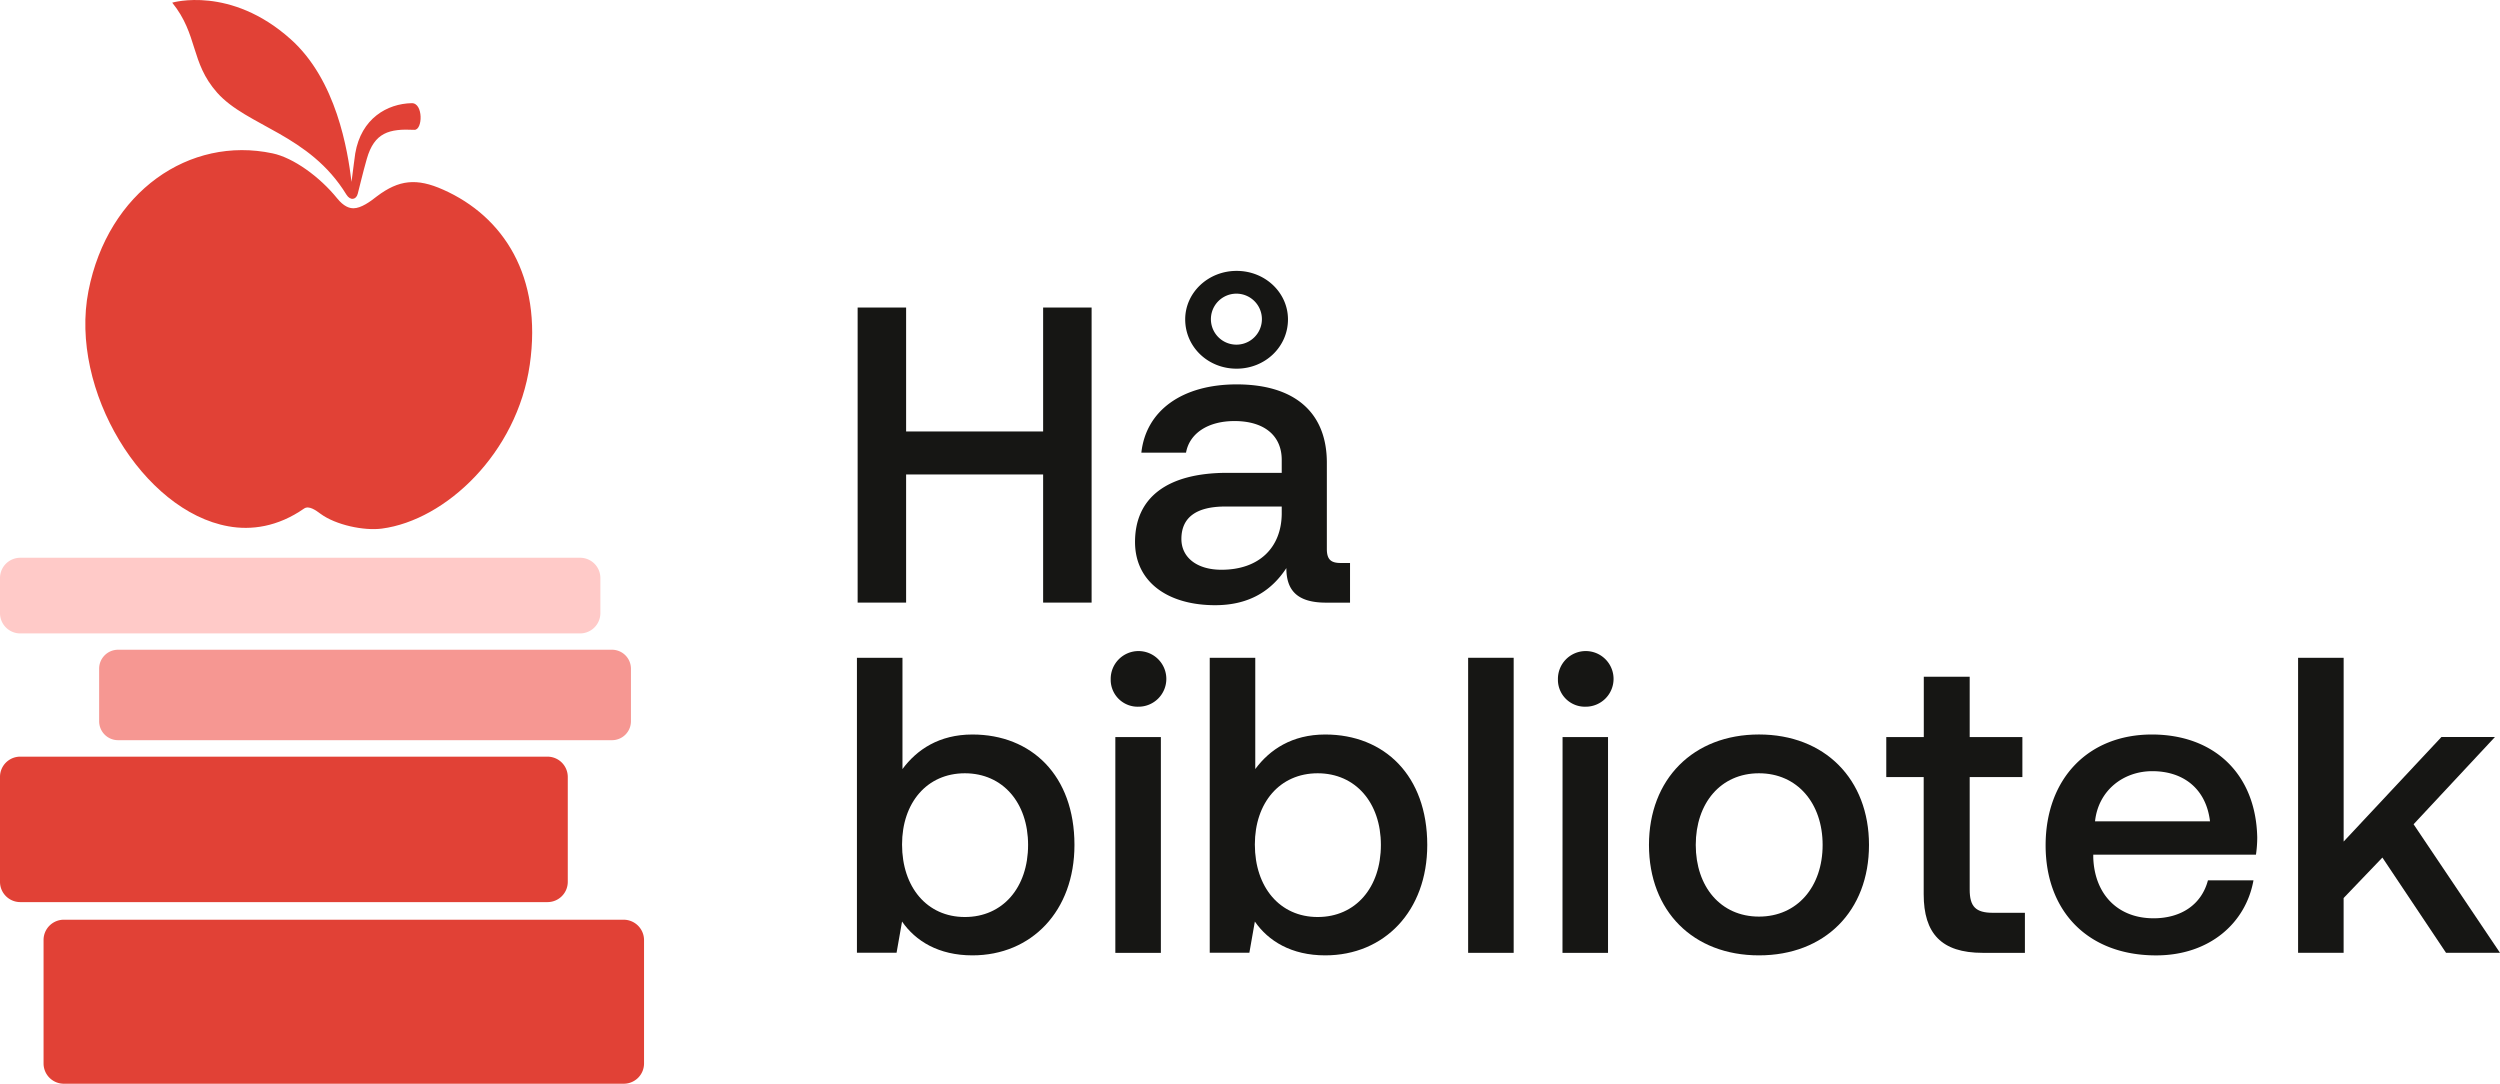
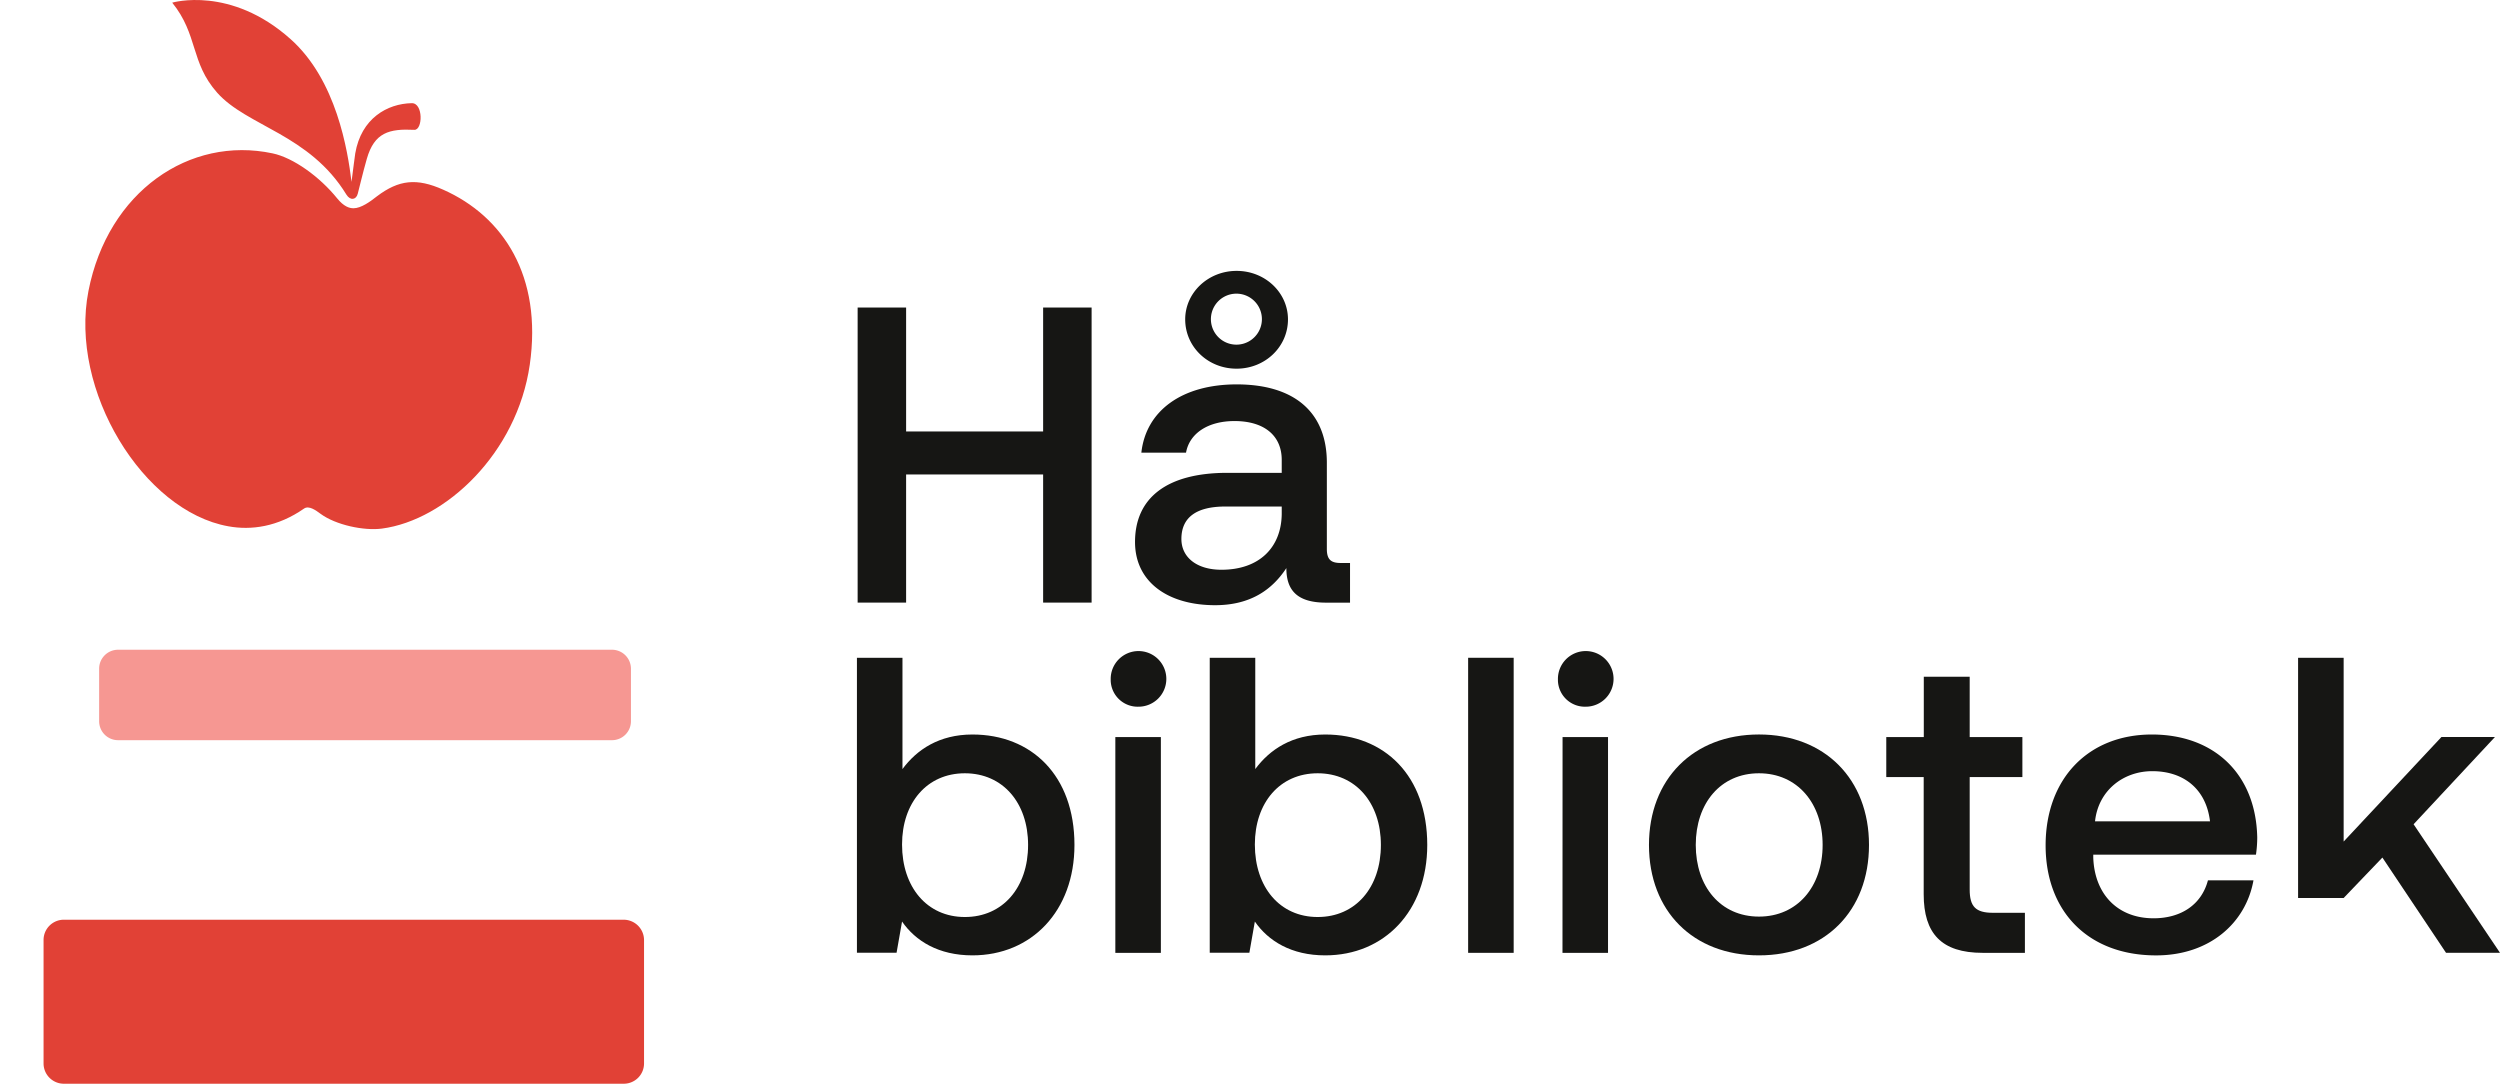
<svg xmlns="http://www.w3.org/2000/svg" viewBox="0 0 960.81 416.5" id="Layer_1">
  <defs>
    <style>.cls-1{fill:#161614;}.cls-2{fill:#e14136;}.cls-3{fill:#ffcac8;}.cls-4{fill:#f69792;}</style>
  </defs>
  <g id="Layer_2">
    <g id="Layer_1-2">
      <g id="Layer_2-2">
        <path transform="translate(0 0.02)" d="M329.61,118.18h18.63v47.63H400.9V118.18h18.63v113.4H400.9V182.33H348.24v49.25H329.61Z" class="cls-1" />
        <path transform="translate(0 0.02)" d="M518.85,216.36v15.23h-9.24c-11.34,0-15.23-5-15.23-13.28-5.51,8.42-13.93,14.26-27.38,14.26-18.15,0-30.78-8.91-30.78-24.3,0-17,12.31-26.57,35.48-26.57h20.9v-5c0-9.23-6.64-14.9-18.15-14.9-10.37,0-17.34,4.86-18.63,12.15H438.65c1.78-16.2,15.72-26.24,36.62-26.24,22,0,34.67,10.53,34.67,30.13V211c0,4.21,1.78,5.35,5.35,5.35h3.56ZM492.6,194.65H470.89c-10.86,0-16.85,4-16.85,12.47,0,7,5.83,11.83,15.39,11.83,14.58,0,23-8.59,23.17-21.38v-2.92Zm-37.1-71.93c0-10.21,8.75-18.63,19.77-18.63S495,112.51,495,122.72c0,10.53-8.75,18.95-19.77,18.95S455.5,133.25,455.5,122.72Zm9.88,0a9.8,9.8,0,1,0,0-.16Z" class="cls-1" />
        <path transform="translate(0 0.02)" d="M412.94,324.71c0,25.43-16.52,42.44-39.21,42.44-13,0-21.87-5.51-27.05-13l-2.11,12H329.34V252.78h17.5v42.77c5.51-7.45,14.09-13.28,26.89-13.28C396.41,282.27,412.94,298,412.94,324.71Zm-17.82,0c0-16.2-9.72-27.54-24.3-27.54s-24.14,11.34-24.14,27.38c0,16.36,9.56,27.86,24.14,27.86S395.12,341.08,395.12,324.71Z" class="cls-1" />
        <path transform="translate(0 0.02)" d="M426.87,261.05a10.69,10.69,0,1,1,10.85,10.53h-.16a10.36,10.36,0,0,1-10.69-10Zm1.78,22.19h17.5v82.95h-17.5Z" class="cls-1" />
        <path transform="translate(0 0.02)" d="M548.53,324.71c0,25.43-16.52,42.44-39.21,42.44-13,0-21.87-5.51-27.05-13l-2.11,12H464.93V252.78h17.5v42.77c5.51-7.45,14.09-13.28,26.89-13.28C532,282.27,548.53,298,548.53,324.71Zm-17.82,0c0-16.2-9.72-27.54-24.3-27.54s-24.14,11.34-24.14,27.38c0,16.36,9.56,27.86,24.14,27.86S530.71,341.08,530.71,324.71Z" class="cls-1" />
        <path transform="translate(0 0.02)" d="M564.24,252.78h17.5v113.4h-17.5Z" class="cls-1" />
        <path transform="translate(0 0.02)" d="M598.75,261.05a10.69,10.69,0,1,1,10.85,10.53h-.16a10.36,10.36,0,0,1-10.69-10Zm1.78,22.19H618v82.95H600.5Z" class="cls-1" />
        <path transform="translate(0 0.02)" d="M633.74,324.71c0-25.27,17-42.45,42.28-42.45s42.28,17.17,42.28,42.45c0,25.43-17,42.44-42.28,42.44S633.74,350.15,633.74,324.71Zm66.74,0c0-16-9.72-27.54-24.46-27.54s-24.3,11.5-24.3,27.54,9.56,27.54,24.3,27.54S700.48,340.75,700.48,324.71Z" class="cls-1" />
        <path transform="translate(0 0.02)" d="M739.36,298.63H724.94V283.24h14.42V260.07H757v23.17h20.25v15.39H757v43.25c0,6.48,2.27,8.91,8.91,8.91h12.31v15.39H762c-15.88,0-22.68-7.45-22.68-22.52v-45Z" class="cls-1" />
        <path transform="translate(0 0.02)" d="M786.18,324.88c0-25.6,16.36-42.61,40.83-42.61,24,0,40,15.23,40.5,39.53a46.15,46.15,0,0,1-.49,6.64H804.49v1.13c.49,14.09,9.4,23.33,23.17,23.33,10.69,0,18.47-5.35,20.9-14.58h17.5c-2.92,16.36-16.85,28.84-37.42,28.84C802.54,367.16,786.18,350.31,786.18,324.88Zm63.18-9.24c-1.46-12.31-10-19.28-22.19-19.28-11.18,0-20.74,7.45-22,19.28Z" class="cls-1" />
-         <path transform="translate(0 0.02)" d="M883.22,252.78h17.5v70.63l37.58-40.18h20.57L927.6,316.76l33.21,49.41H940.07l-24.46-36.61-14.9,15.55v21.06h-17.5V252.78Z" class="cls-1" />
-         <path transform="translate(0 0.02)" d="M210.46,290.78H7.74A7.77,7.77,0,0,0,0,298.56V338.9a7.79,7.79,0,0,0,7.74,7.78H210.47a7.79,7.79,0,0,0,7.74-7.78V298.56A7.81,7.81,0,0,0,210.46,290.78Z" class="cls-2" />
+         <path transform="translate(0 0.02)" d="M883.22,252.78h17.5v70.63l37.58-40.18h20.57L927.6,316.76l33.21,49.41H940.07l-24.46-36.61-14.9,15.55h-17.5V252.78Z" class="cls-1" />
        <path transform="translate(0 0.02)" d="M239.75,353.45H24.48a7.79,7.79,0,0,0-7.74,7.78V408.7a7.79,7.79,0,0,0,7.74,7.78h215.3a7.79,7.79,0,0,0,7.74-7.78V361.23A7.85,7.85,0,0,0,239.75,353.45Z" class="cls-2" />
-         <path transform="translate(0 0.02)" d="M230.74,235.64V222.12a7.79,7.79,0,0,0-7.74-7.78H7.74A7.79,7.79,0,0,0,0,222.12v13.52a7.79,7.79,0,0,0,7.74,7.78H223A7.82,7.82,0,0,0,230.74,235.64Z" class="cls-3" />
        <path transform="translate(0 0.02)" d="M235.23,249.69H45.36A7.28,7.28,0,0,0,38.1,257h0v20.15a7.28,7.28,0,0,0,7.26,7.3H235.23a7.28,7.28,0,0,0,7.26-7.3h0V257A7.3,7.3,0,0,0,235.23,249.69Z" class="cls-4" />
        <path transform="translate(0 0.02)" d="M203.6,140.18c-4.92,34-32.34,59.72-56.82,62.95-6.86.92-17.74-1.36-23.61-5.7-1.79-1.32-4.44-3.27-6.31-2-10.12,7.06-20.36,8.42-29.09,6.82C55.11,196.44,26.5,150,34,111.78s38.89-59.64,70.75-52.86c8,1.68,18.13,9,24.84,17.31,2.5,3.07,4.6,3.79,6.27,3.79,2.9,0,6.43-2.55,9-4.59,8.45-6.38,15.28-7.1,25.47-2.55C193.4,83.13,208.52,106.07,203.6,140.18ZM66.19,1c10,12.37,6.94,22.94,17.26,34.59,11.55,13,35.43,15.92,49.68,39.18,1.51,2.43,3.77,2,4.36-.32.67-2.47,1.9-7.9,3.49-13.44,2.9-10.13,8.61-11.61,18.25-11.13,3.29.16,3.49-10.37-1-10.25-9.4.2-19.4,5.82-21.7,19.31-.24,1.4-.75,5.86-1.43,10.93C133.64,57.8,129.32,30.71,111.66,15,88.57-5.64,66.19,1,66.19,1Z" class="cls-2" />
      </g>
    </g>
  </g>
</svg>